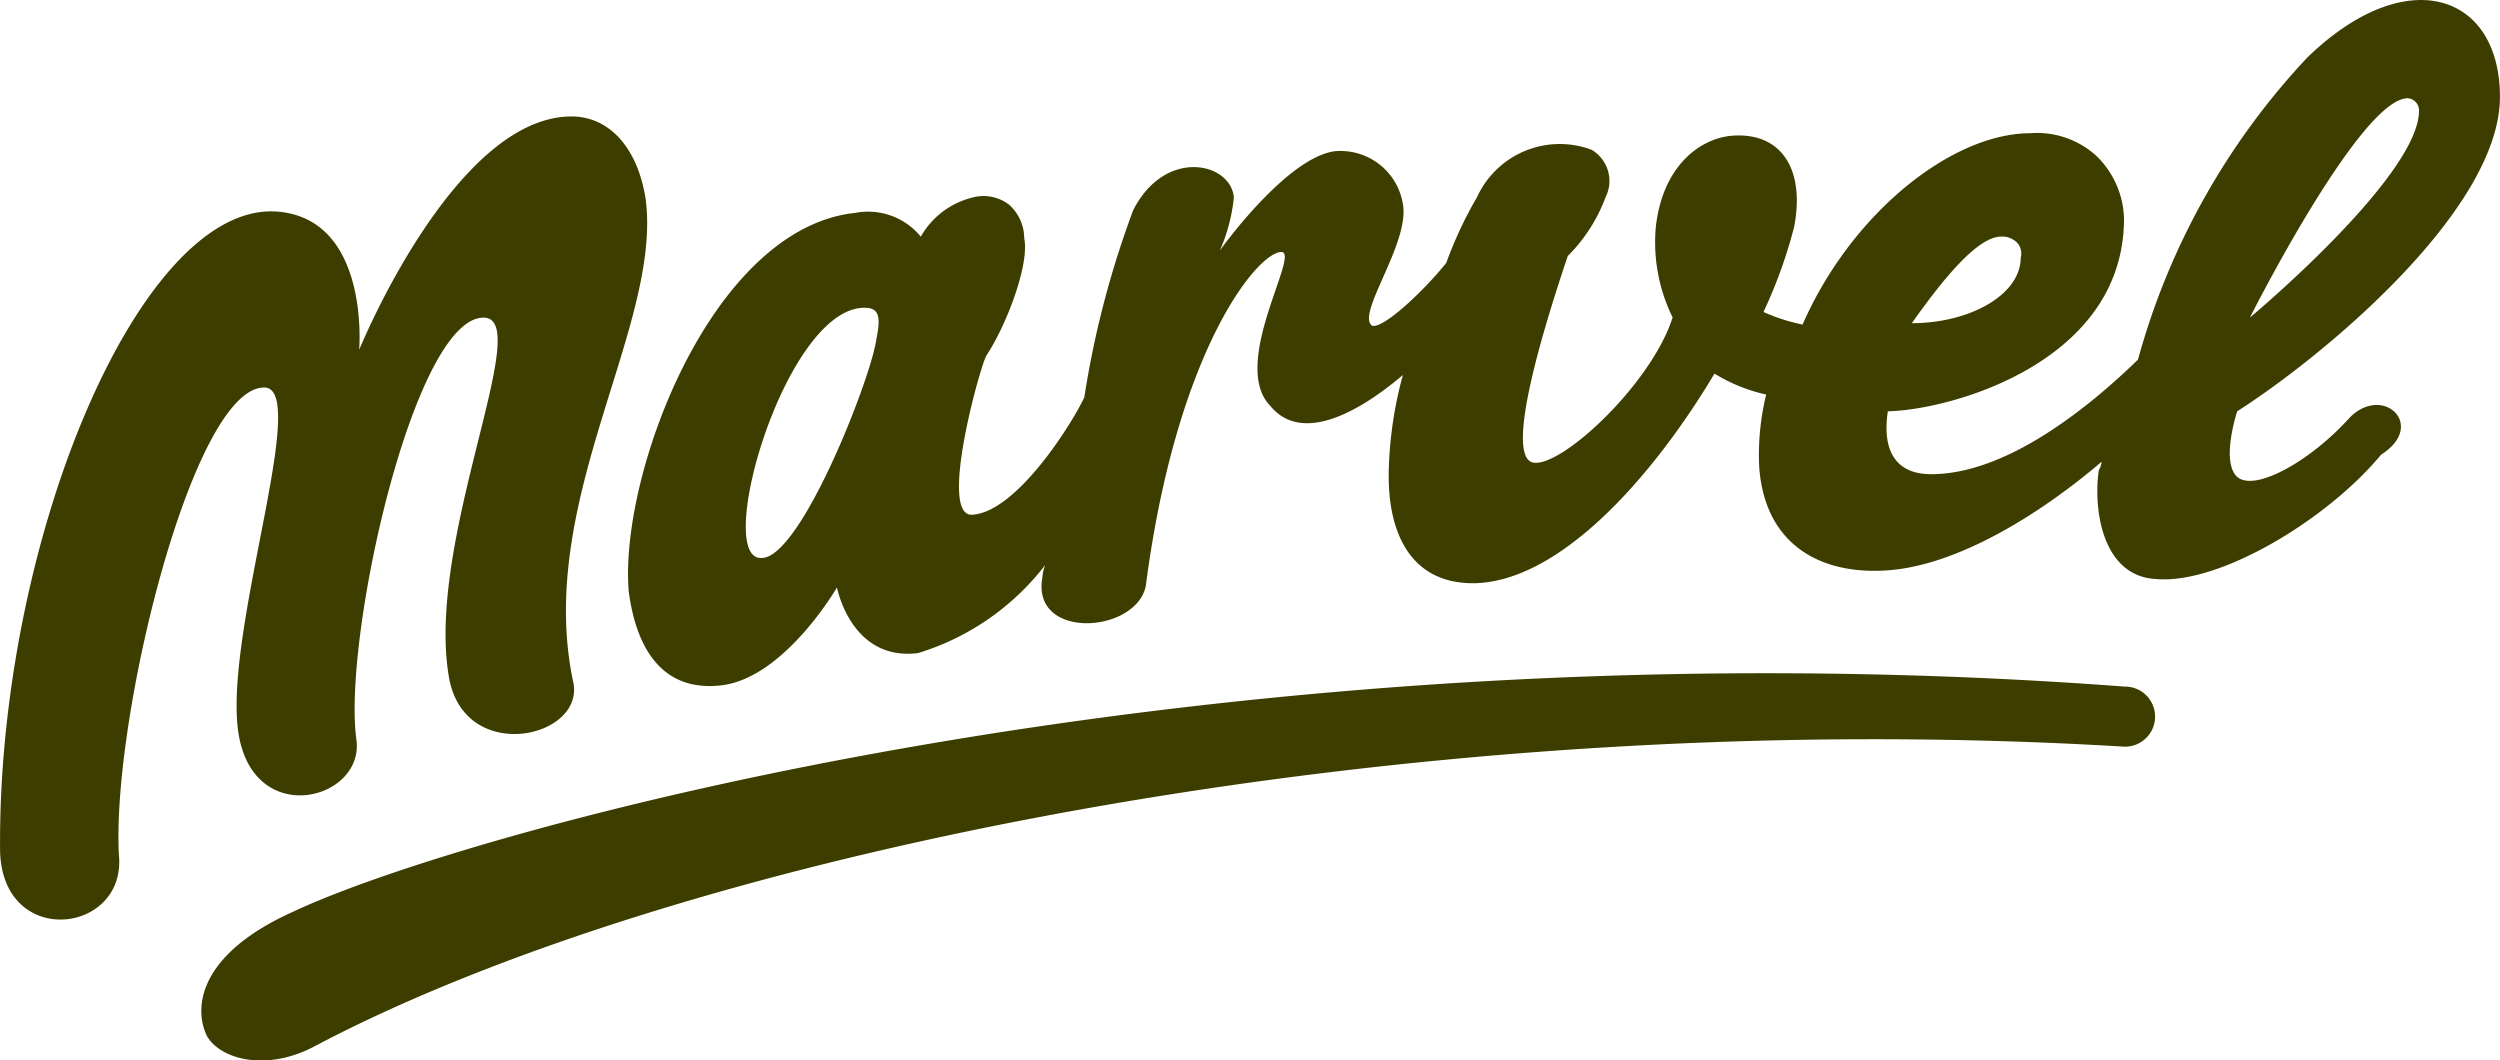
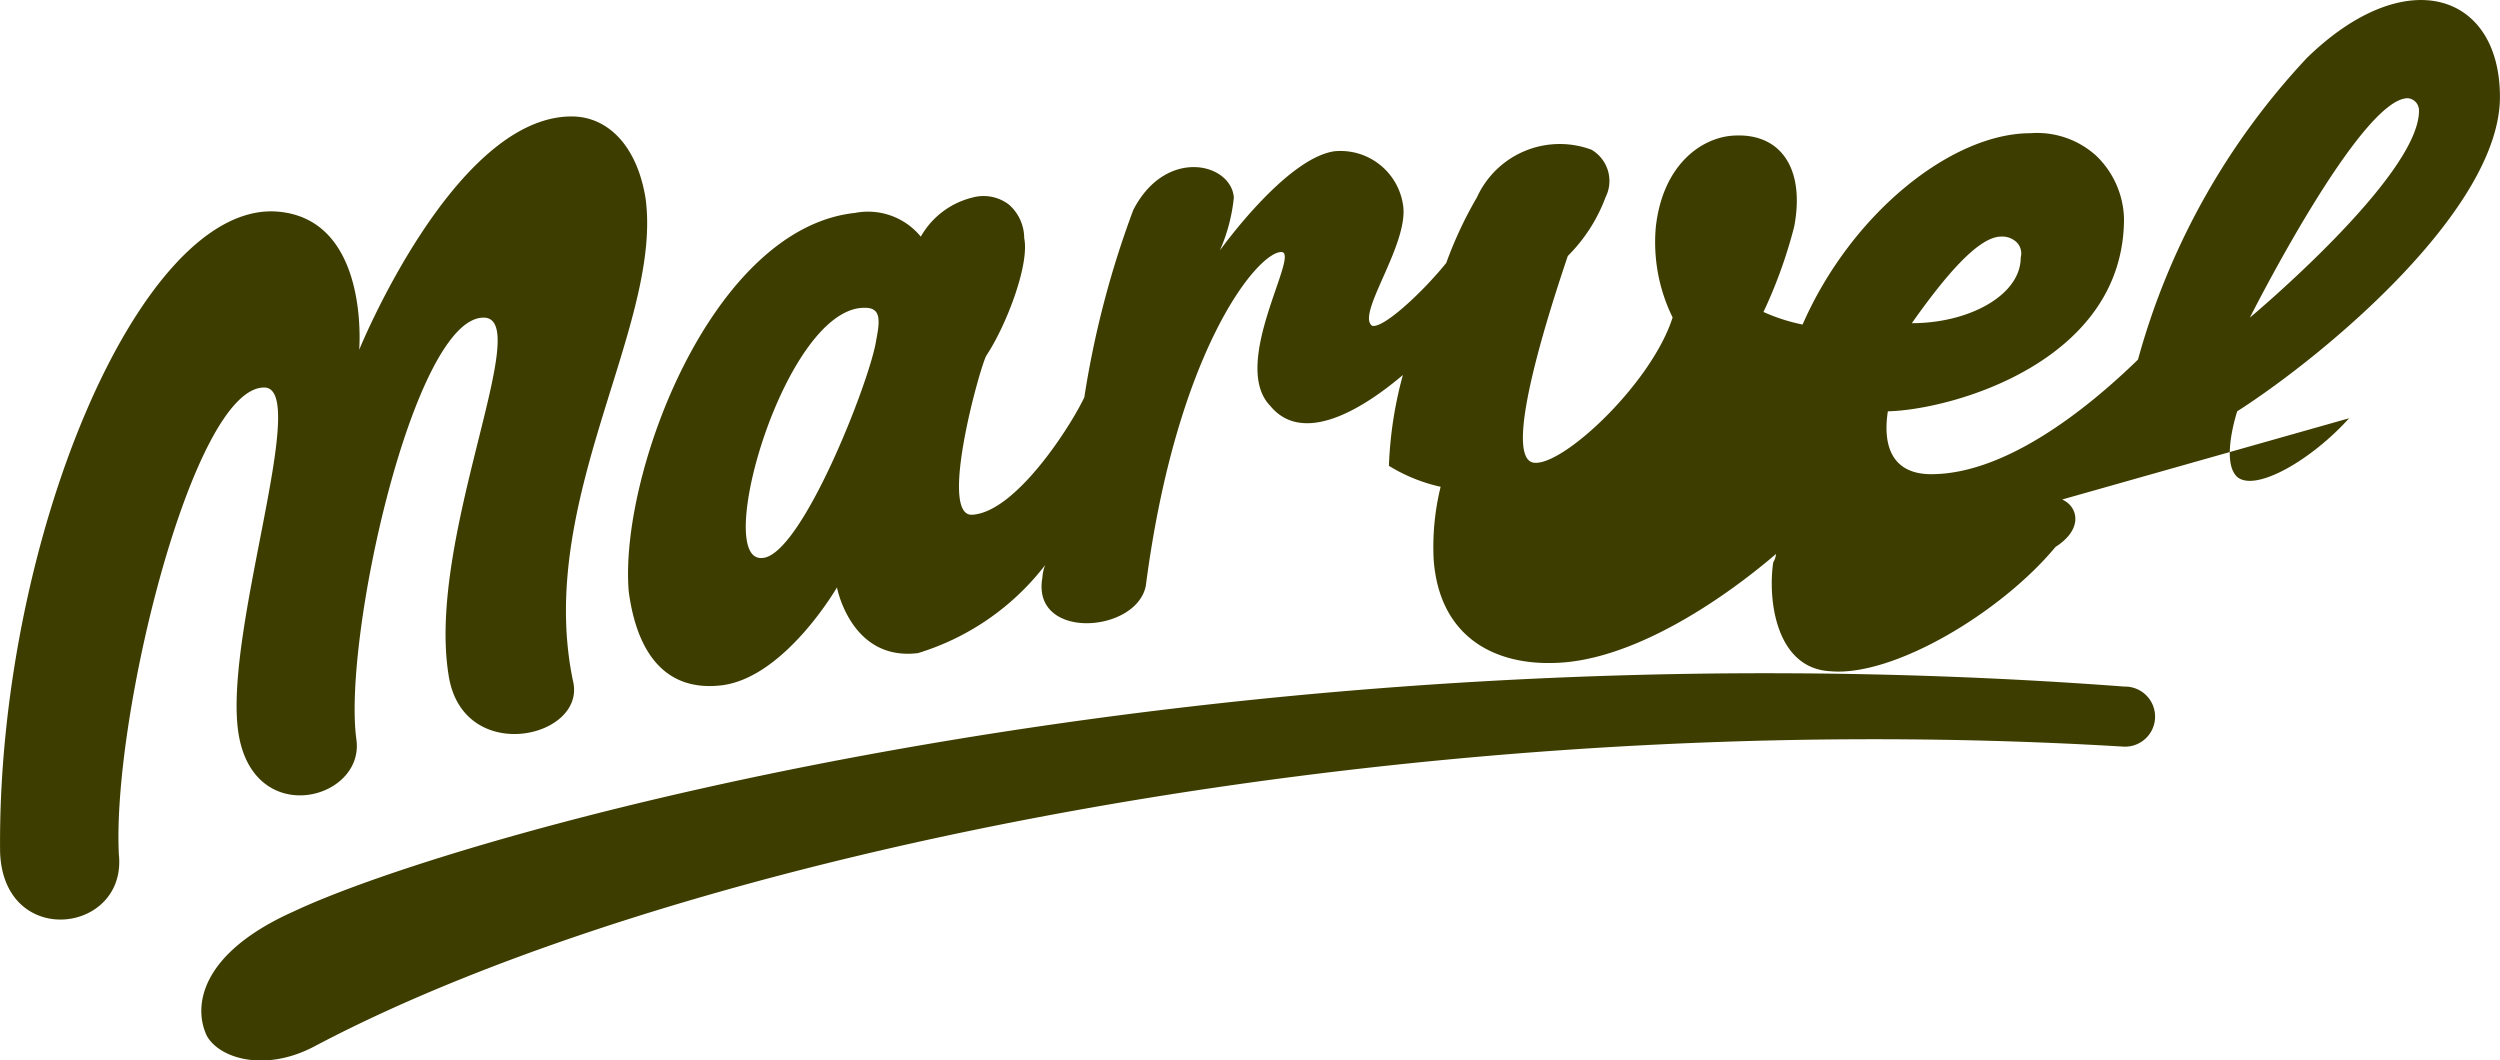
<svg xmlns="http://www.w3.org/2000/svg" height="36.029" viewBox="0 0 84.935 36.029" width="84.935">
-   <path d="m131.161 73.395c-30.907-2.326-56.449 4.937-62.193 7.644-3.181 1.424-3.418 3.228-2.943 4.225.427.76 1.946 1.234 3.608.38 12.249-6.5 37.078-11.679 61.528-10.207a1.021 1.021 0 1 0 0-2.041zm7.644-9.115c-1.282 1.424-3.181 2.516-3.8 1.994-.57-.522 0-2.231 0-2.231 3.038-1.947 8.925-6.884 8.925-10.682 0-3.513-3.181-4.605-6.552-1.329a24.423 24.423 0 0 0 -5.745 10.255c-1.757 1.709-4.51 3.893-7.026 3.893-1.282 0-1.662-.9-1.472-2.136 2.136-.047 8.023-1.662 8.023-6.552a3.069 3.069 0 0 0 -.95-2.136 2.99 2.99 0 0 0 -2.231-.76c-2.659 0-6.077 2.706-7.739 6.5a6.213 6.213 0 0 1 -1.329-.427 16.259 16.259 0 0 0 1.044-2.9c.38-1.994-.475-3.228-2.136-3.086-1.044.095-2.326 1-2.564 3.086a5.792 5.792 0 0 0 .57 3.086c-.712 2.231-3.7 5.032-4.7 4.937s.142-4.083 1.139-7.026a5.536 5.536 0 0 0 1.282-1.994 1.23 1.23 0 0 0 -.475-1.614 3.09 3.09 0 0 0 -3.893 1.614 13.6 13.6 0 0 0 -1.044 2.231c-.807 1-2.136 2.231-2.516 2.136-.57-.38 1.282-2.8 1.044-4.13a2.147 2.147 0 0 0 -2.326-1.8c-1.662.237-3.893 3.371-3.893 3.371a5.963 5.963 0 0 0 .475-1.8c-.095-1.187-2.326-1.709-3.418.427a32.15 32.15 0 0 0 -1.662 6.362c-.475 1-2.326 3.893-3.8 3.988-1.187.095.285-5.127.475-5.412.665-1 1.472-3.086 1.282-3.988a1.517 1.517 0 0 0 -.522-1.139 1.42 1.42 0 0 0 -1.234-.237 2.775 2.775 0 0 0 -1.757 1.329 2.315 2.315 0 0 0 -2.231-.807c-4.89.522-8.023 8.925-7.691 12.866.285 2.136 1.282 3.418 3.181 3.181 2.136-.285 3.893-3.323 3.893-3.323s.475 2.516 2.754 2.231a8.626 8.626 0 0 0 4.32-2.991 1.386 1.386 0 0 0 -.095.427c-.38 2.136 3.181 1.9 3.513.285 1.044-8.023 3.8-11.347 4.605-11.347.665 0-1.757 3.8-.38 5.222 1.044 1.282 2.943.285 4.51-1.044a13.481 13.481 0 0 0 -.475 3.086c-.095 2.231.712 4.035 2.943 3.988 2.943-.095 6.077-3.7 8.118-7.121a5.7 5.7 0 0 0 1.757.712 8.559 8.559 0 0 0 -.237 2.469c.19 2.611 2.041 3.608 4.178 3.513 2.516-.095 5.46-1.994 7.454-3.7a.675.675 0 0 1 -.095.285c-.19 1.282.095 3.608 1.947 3.7 2.136.19 5.792-1.994 7.644-4.225 1.571-1 .051-2.425-1.088-1.238zm1.995-10.873a.416.416 0 0 1 .38.427c0 2.231-5.745 7.026-5.745 7.026s3.75-7.453 5.365-7.453zm-13.815 4.7a.714.714 0 0 1 .522.19.536.536 0 0 1 .142.522c0 1.282-1.757 2.231-3.7 2.231 1.041-1.471 2.227-2.942 3.035-2.942zm-38.219 3.514c-.19 1.329-2.564 7.406-3.893 7.406-1.662.095.807-8.546 3.513-8.5.522.002.522.382.38 1.094zm-20.795 1.614c1.567 0-1.282 8.023-.9 11.537s4.32 2.516 4.035.427c-.475-3.418 1.946-14.338 4.32-14.338 1.757 0-1.947 7.5-1.187 12.154.475 3.086 4.7 2.136 4.225.19-1.282-6.125 3.036-12.059 2.468-16.379-.285-1.8-1.282-2.8-2.516-2.8-3.988 0-7.216 7.928-7.216 7.928s.38-4.51-2.849-4.7c-4.651-.238-9.451 11.298-9.351 21.746.095 3.323 4.32 2.8 4.035.095-.235-4.656 2.515-15.86 4.936-15.86z" fill="#3d3d00" transform="translate(-58.997 -50.07)" />
+   <path d="m131.161 73.395c-30.907-2.326-56.449 4.937-62.193 7.644-3.181 1.424-3.418 3.228-2.943 4.225.427.76 1.946 1.234 3.608.38 12.249-6.5 37.078-11.679 61.528-10.207a1.021 1.021 0 1 0 0-2.041zm7.644-9.115c-1.282 1.424-3.181 2.516-3.8 1.994-.57-.522 0-2.231 0-2.231 3.038-1.947 8.925-6.884 8.925-10.682 0-3.513-3.181-4.605-6.552-1.329a24.423 24.423 0 0 0 -5.745 10.255c-1.757 1.709-4.51 3.893-7.026 3.893-1.282 0-1.662-.9-1.472-2.136 2.136-.047 8.023-1.662 8.023-6.552a3.069 3.069 0 0 0 -.95-2.136 2.99 2.99 0 0 0 -2.231-.76c-2.659 0-6.077 2.706-7.739 6.5a6.213 6.213 0 0 1 -1.329-.427 16.259 16.259 0 0 0 1.044-2.9c.38-1.994-.475-3.228-2.136-3.086-1.044.095-2.326 1-2.564 3.086a5.792 5.792 0 0 0 .57 3.086c-.712 2.231-3.7 5.032-4.7 4.937s.142-4.083 1.139-7.026a5.536 5.536 0 0 0 1.282-1.994 1.23 1.23 0 0 0 -.475-1.614 3.09 3.09 0 0 0 -3.893 1.614 13.6 13.6 0 0 0 -1.044 2.231c-.807 1-2.136 2.231-2.516 2.136-.57-.38 1.282-2.8 1.044-4.13a2.147 2.147 0 0 0 -2.326-1.8c-1.662.237-3.893 3.371-3.893 3.371a5.963 5.963 0 0 0 .475-1.8c-.095-1.187-2.326-1.709-3.418.427a32.15 32.15 0 0 0 -1.662 6.362c-.475 1-2.326 3.893-3.8 3.988-1.187.095.285-5.127.475-5.412.665-1 1.472-3.086 1.282-3.988a1.517 1.517 0 0 0 -.522-1.139 1.42 1.42 0 0 0 -1.234-.237 2.775 2.775 0 0 0 -1.757 1.329 2.315 2.315 0 0 0 -2.231-.807c-4.89.522-8.023 8.925-7.691 12.866.285 2.136 1.282 3.418 3.181 3.181 2.136-.285 3.893-3.323 3.893-3.323s.475 2.516 2.754 2.231a8.626 8.626 0 0 0 4.32-2.991 1.386 1.386 0 0 0 -.095.427c-.38 2.136 3.181 1.9 3.513.285 1.044-8.023 3.8-11.347 4.605-11.347.665 0-1.757 3.8-.38 5.222 1.044 1.282 2.943.285 4.51-1.044a13.481 13.481 0 0 0 -.475 3.086a5.7 5.7 0 0 0 1.757.712 8.559 8.559 0 0 0 -.237 2.469c.19 2.611 2.041 3.608 4.178 3.513 2.516-.095 5.46-1.994 7.454-3.7a.675.675 0 0 1 -.095.285c-.19 1.282.095 3.608 1.947 3.7 2.136.19 5.792-1.994 7.644-4.225 1.571-1 .051-2.425-1.088-1.238zm1.995-10.873a.416.416 0 0 1 .38.427c0 2.231-5.745 7.026-5.745 7.026s3.75-7.453 5.365-7.453zm-13.815 4.7a.714.714 0 0 1 .522.19.536.536 0 0 1 .142.522c0 1.282-1.757 2.231-3.7 2.231 1.041-1.471 2.227-2.942 3.035-2.942zm-38.219 3.514c-.19 1.329-2.564 7.406-3.893 7.406-1.662.095.807-8.546 3.513-8.5.522.002.522.382.38 1.094zm-20.795 1.614c1.567 0-1.282 8.023-.9 11.537s4.32 2.516 4.035.427c-.475-3.418 1.946-14.338 4.32-14.338 1.757 0-1.947 7.5-1.187 12.154.475 3.086 4.7 2.136 4.225.19-1.282-6.125 3.036-12.059 2.468-16.379-.285-1.8-1.282-2.8-2.516-2.8-3.988 0-7.216 7.928-7.216 7.928s.38-4.51-2.849-4.7c-4.651-.238-9.451 11.298-9.351 21.746.095 3.323 4.32 2.8 4.035.095-.235-4.656 2.515-15.86 4.936-15.86z" fill="#3d3d00" transform="translate(-58.997 -50.07)" />
</svg>